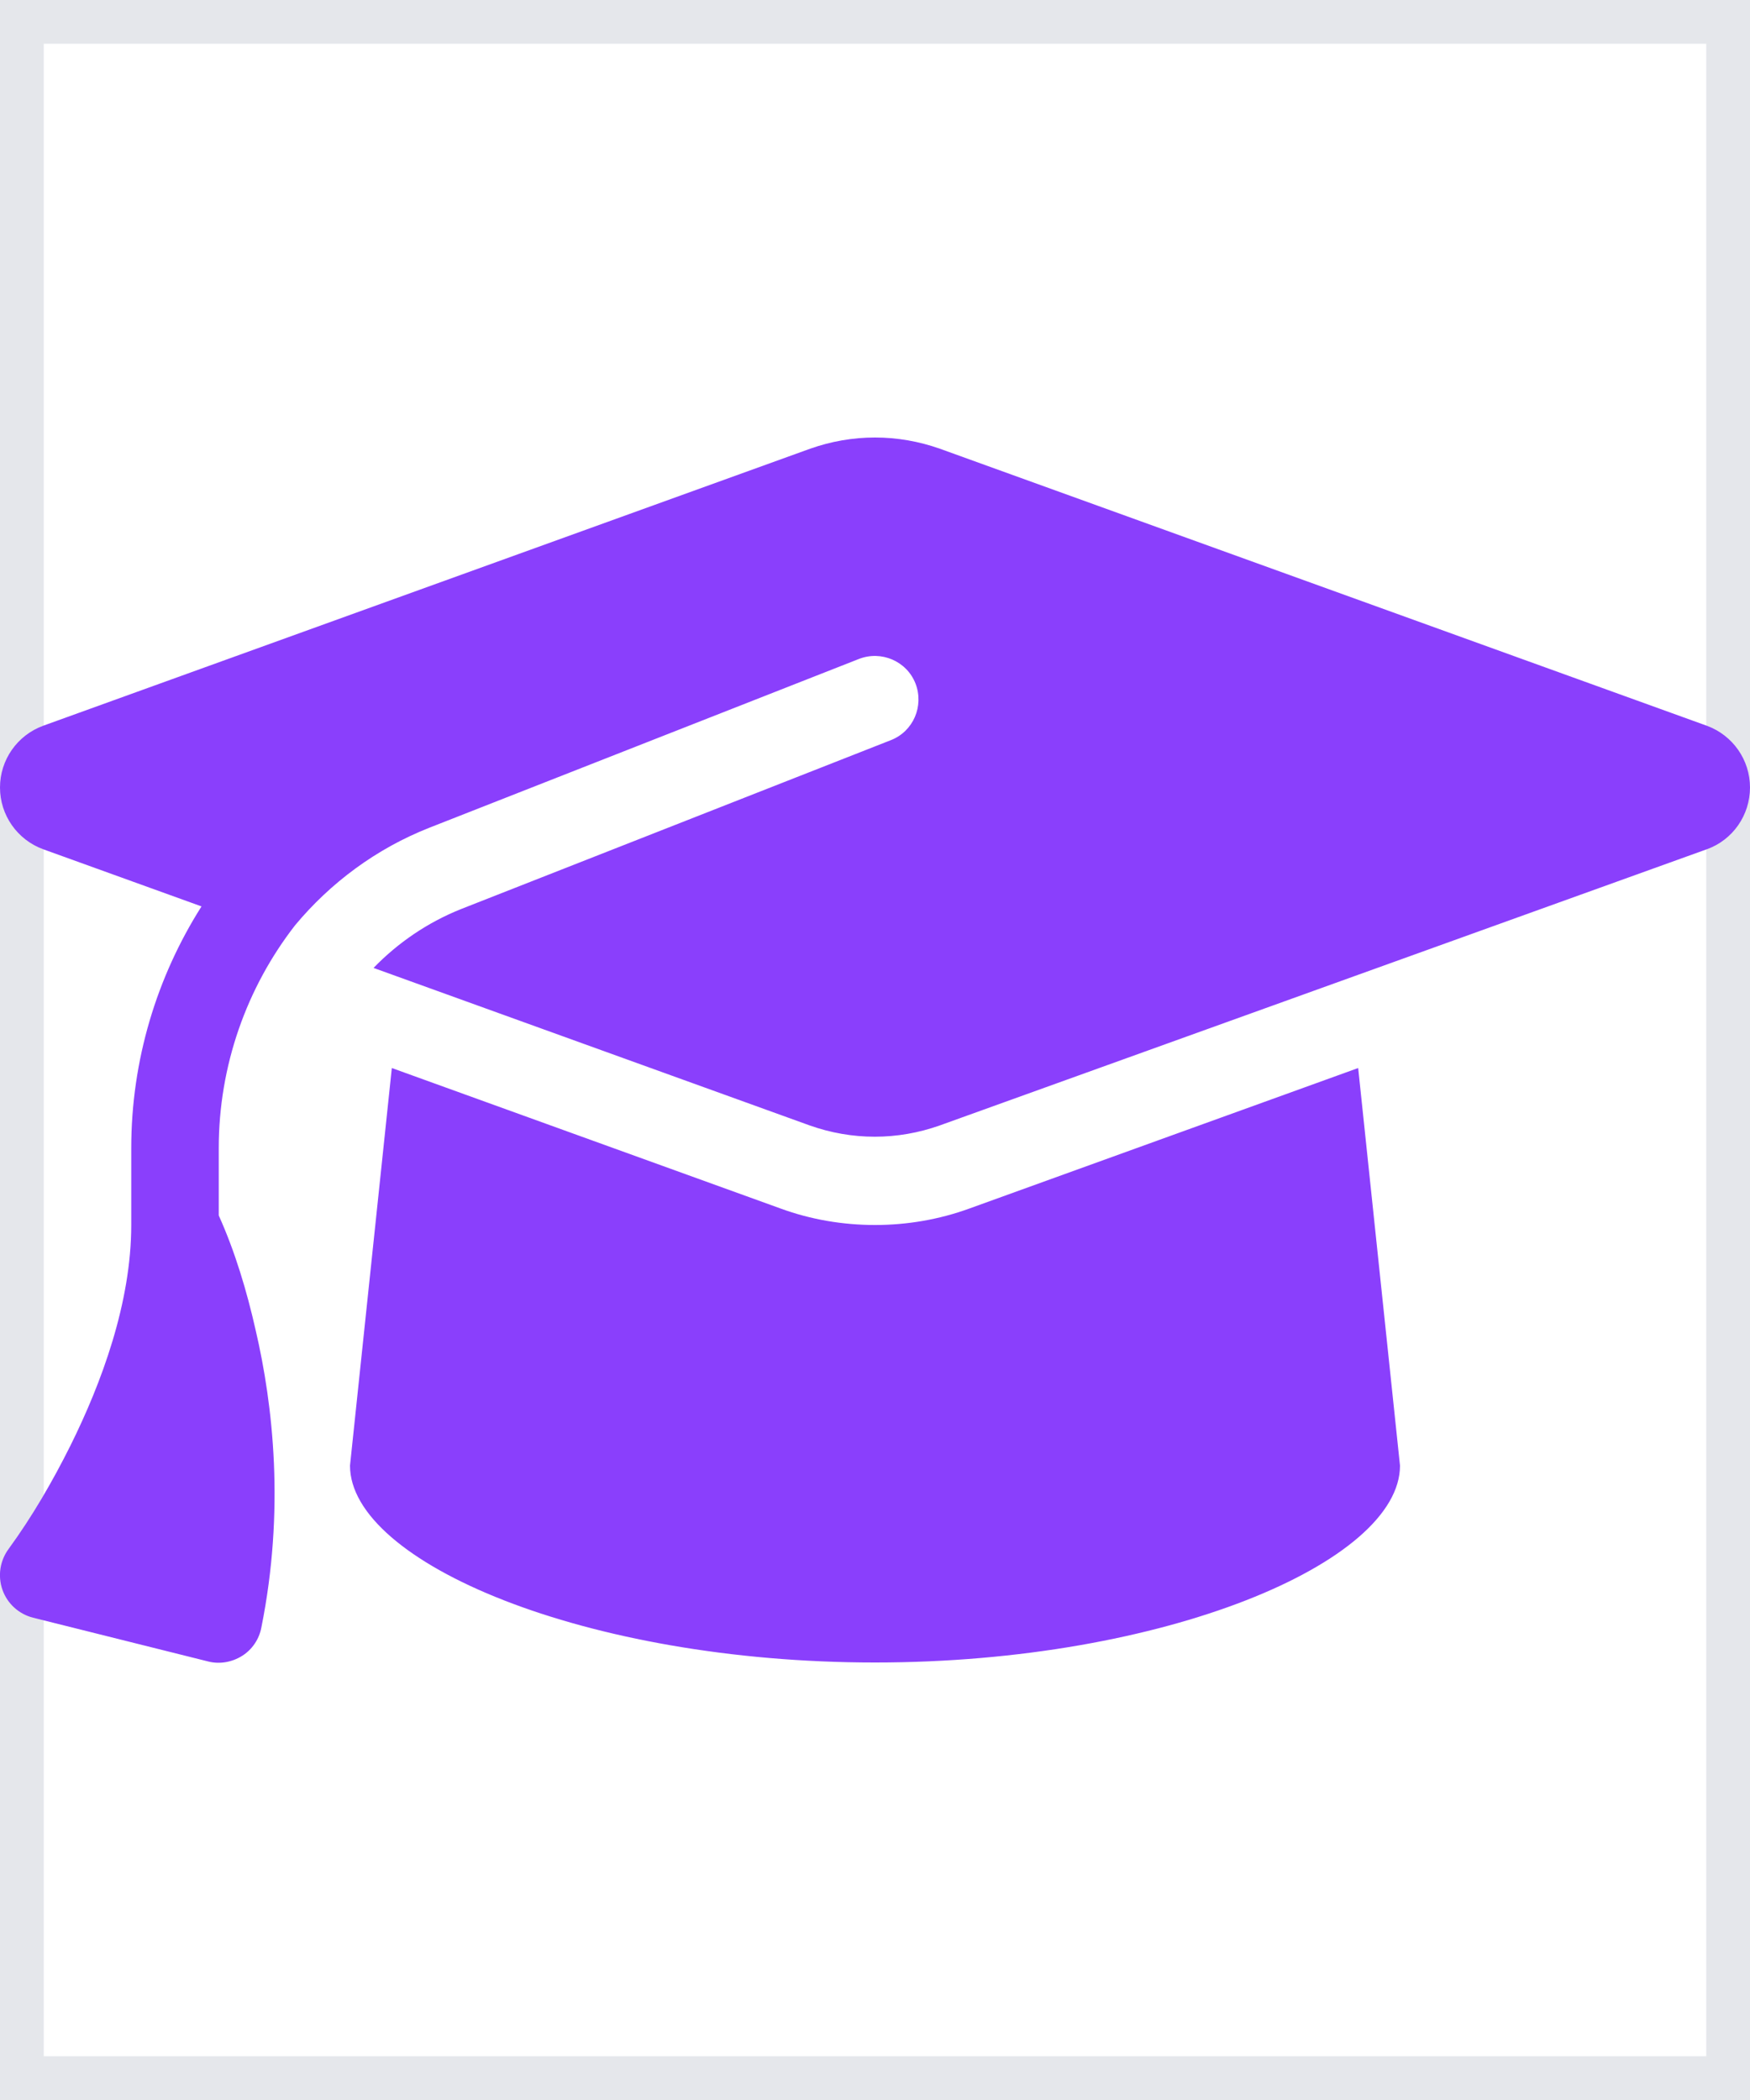
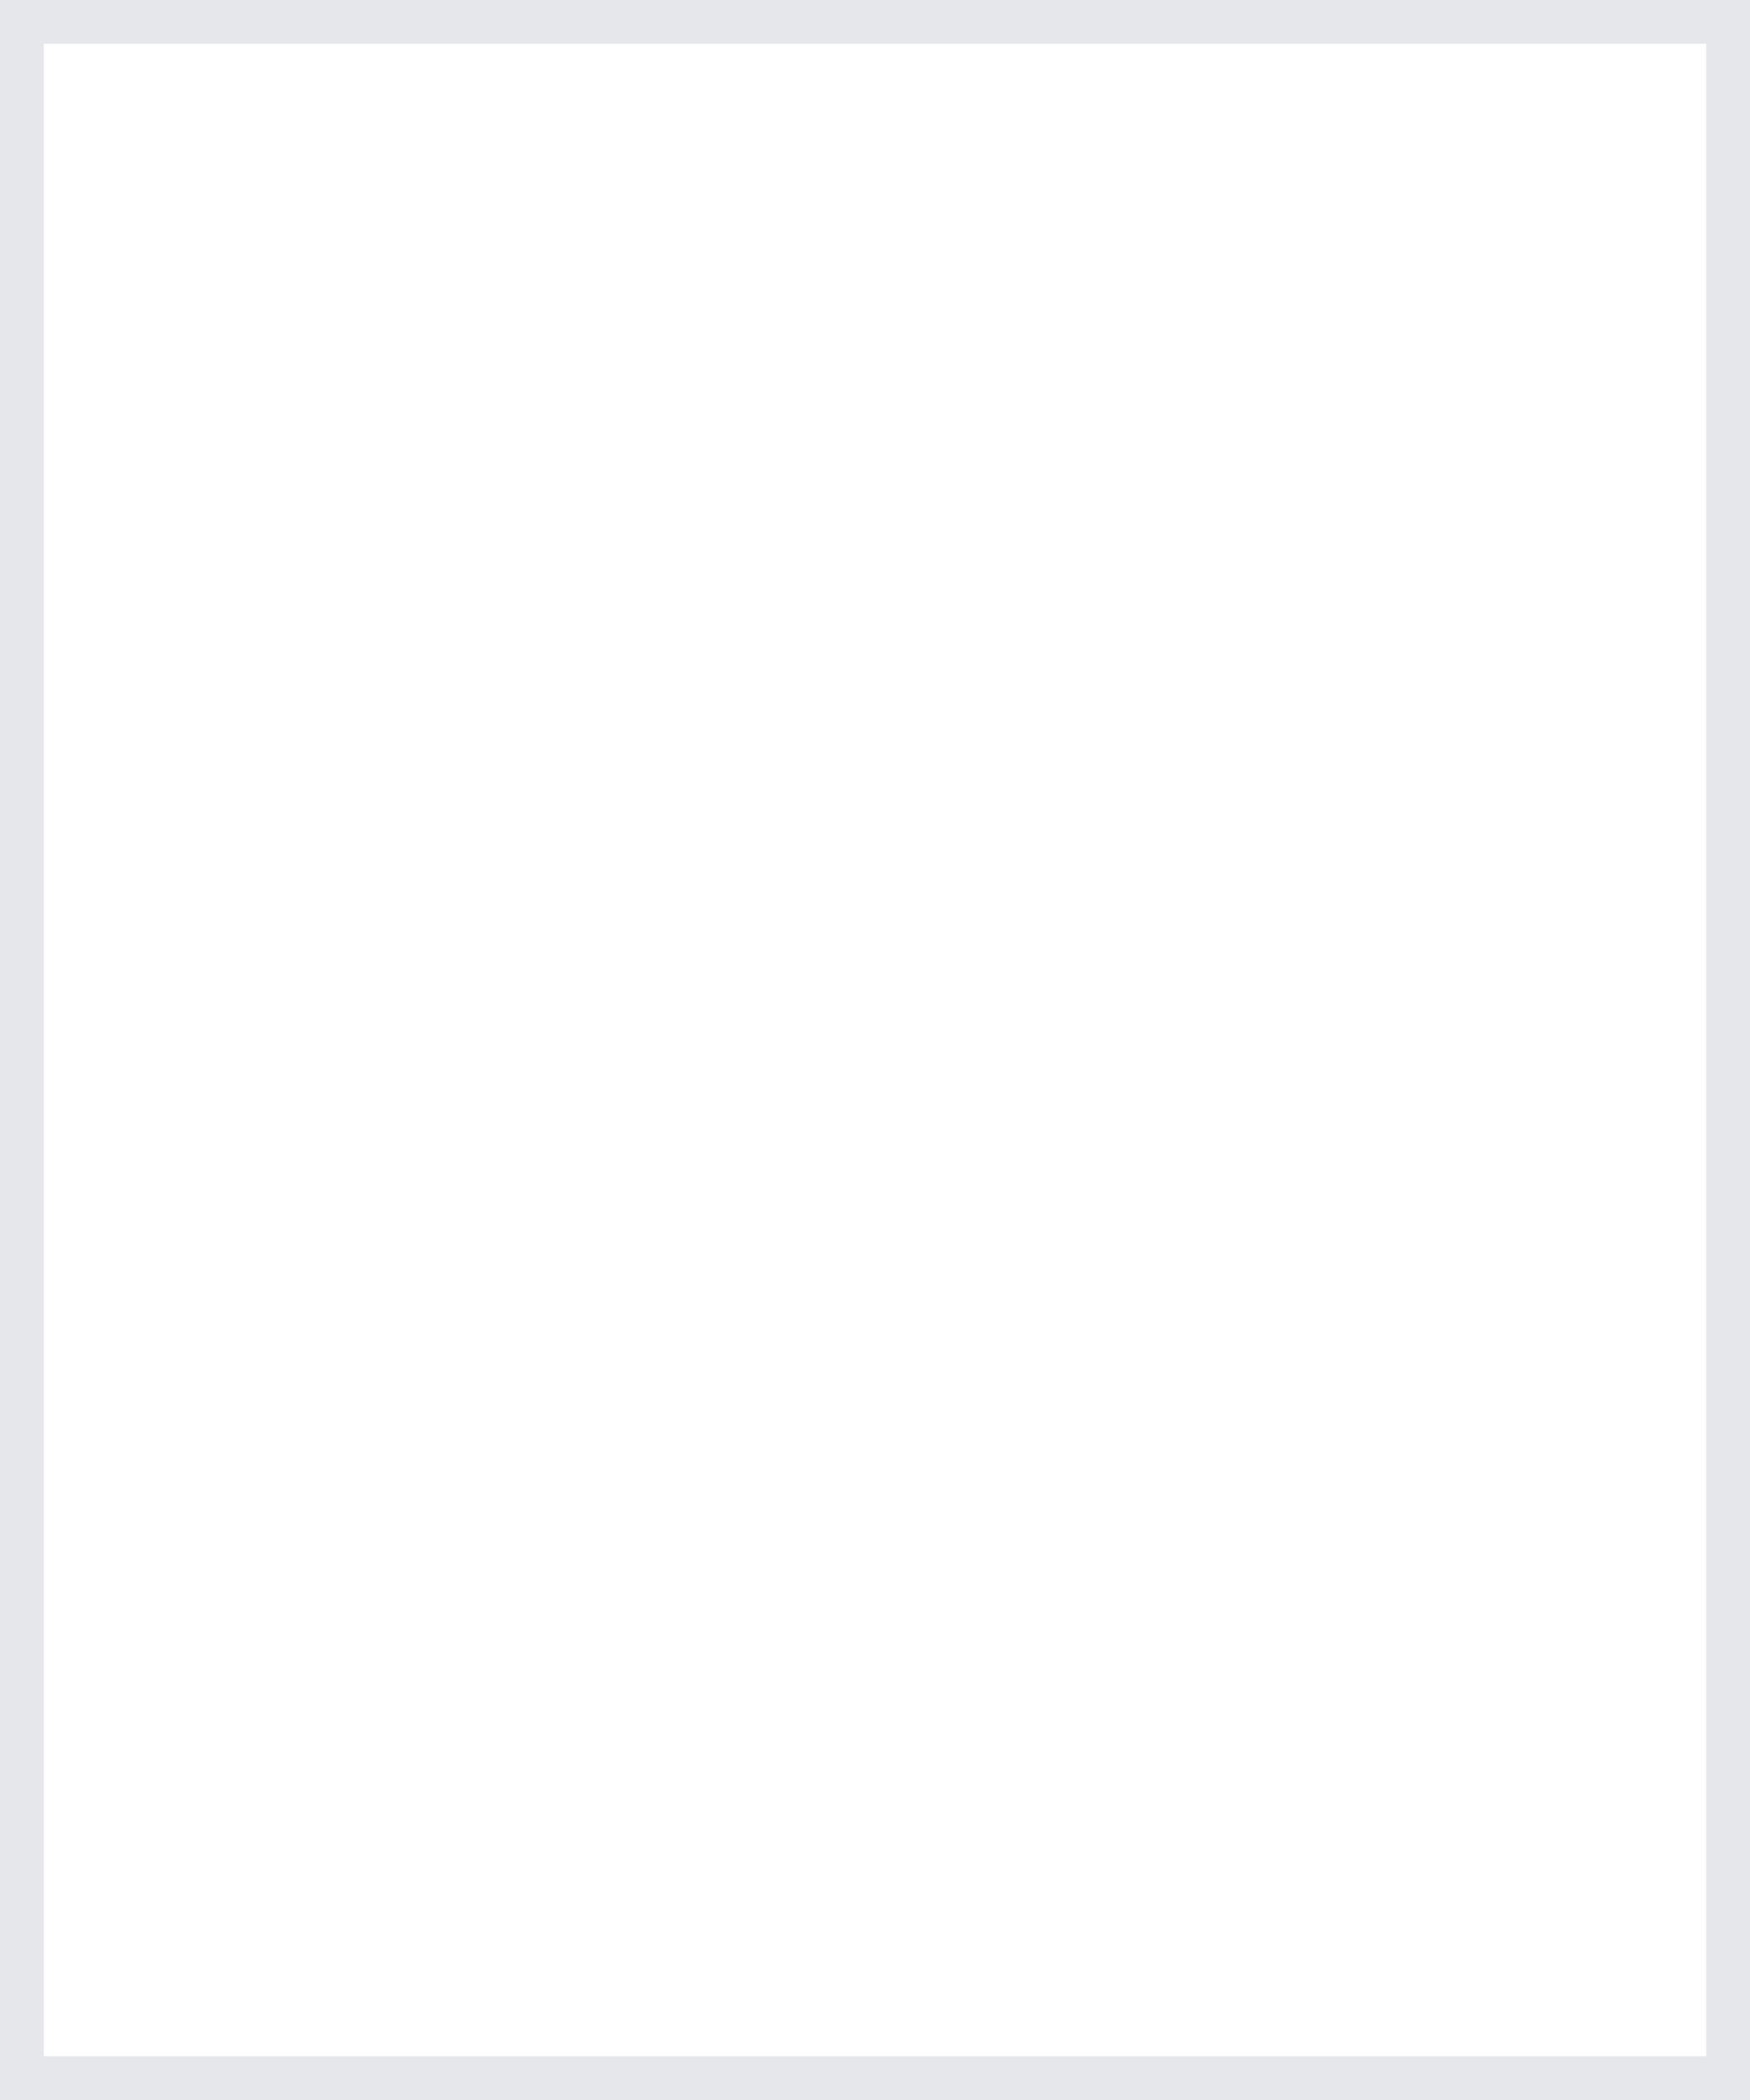
<svg xmlns="http://www.w3.org/2000/svg" width="20" height="24" viewBox="0 0 20 24" fill="none">
  <path d="M20 24H0V0H20V24Z" stroke="#E5E7EB" />
  <g clip-path="url(#clip0_12_3260)">
-     <path d="M10 5C9.747 5 9.497 5.044 9.259 5.128L0.494 8.294C0.197 8.403 -7.27281e-06 8.684 -7.27281e-06 9C-7.27281e-06 9.316 0.197 9.597 0.494 9.706L2.303 10.359C1.791 11.166 1.5 12.119 1.5 13.122V14C1.5 14.887 1.162 15.803 0.803 16.525C0.6 16.931 0.369 17.331 0.1 17.7C-7.27177e-06 17.834 -0.028 18.009 0.028 18.169C0.084 18.328 0.216 18.447 0.378 18.488L2.378 18.988C2.509 19.022 2.65 18.997 2.766 18.925C2.881 18.853 2.962 18.734 2.987 18.6C3.256 17.262 3.122 16.062 2.922 15.203C2.822 14.759 2.687 14.306 2.5 13.891V13.122C2.5 12.178 2.819 11.287 3.372 10.575C3.775 10.091 4.297 9.7 4.909 9.459L9.816 7.531C10.072 7.431 10.363 7.556 10.463 7.812C10.562 8.069 10.438 8.359 10.181 8.459L5.275 10.387C4.887 10.541 4.547 10.775 4.269 11.062L9.256 12.863C9.494 12.947 9.744 12.991 9.997 12.991C10.25 12.991 10.5 12.947 10.738 12.863L19.506 9.706C19.803 9.6 20 9.316 20 9C20 8.684 19.803 8.403 19.506 8.294L10.741 5.128C10.503 5.044 10.253 5 10 5ZM4 16.75C4 17.853 6.687 19 10 19C13.312 19 16 17.853 16 16.75L15.522 12.206L11.078 13.812C10.731 13.938 10.366 14 10 14C9.634 14 9.266 13.938 8.922 13.812L4.478 12.206L4 16.75Z" fill="#8A3FFC" />
-   </g>
+     </g>
  <defs>
    <clipPath id="clip0_12_3260">
-       <path d="M0 4H20V20H0V4Z" fill="white" />
+       <path d="M0 4H20V20H0Z" fill="white" />
    </clipPath>
  </defs>
</svg>